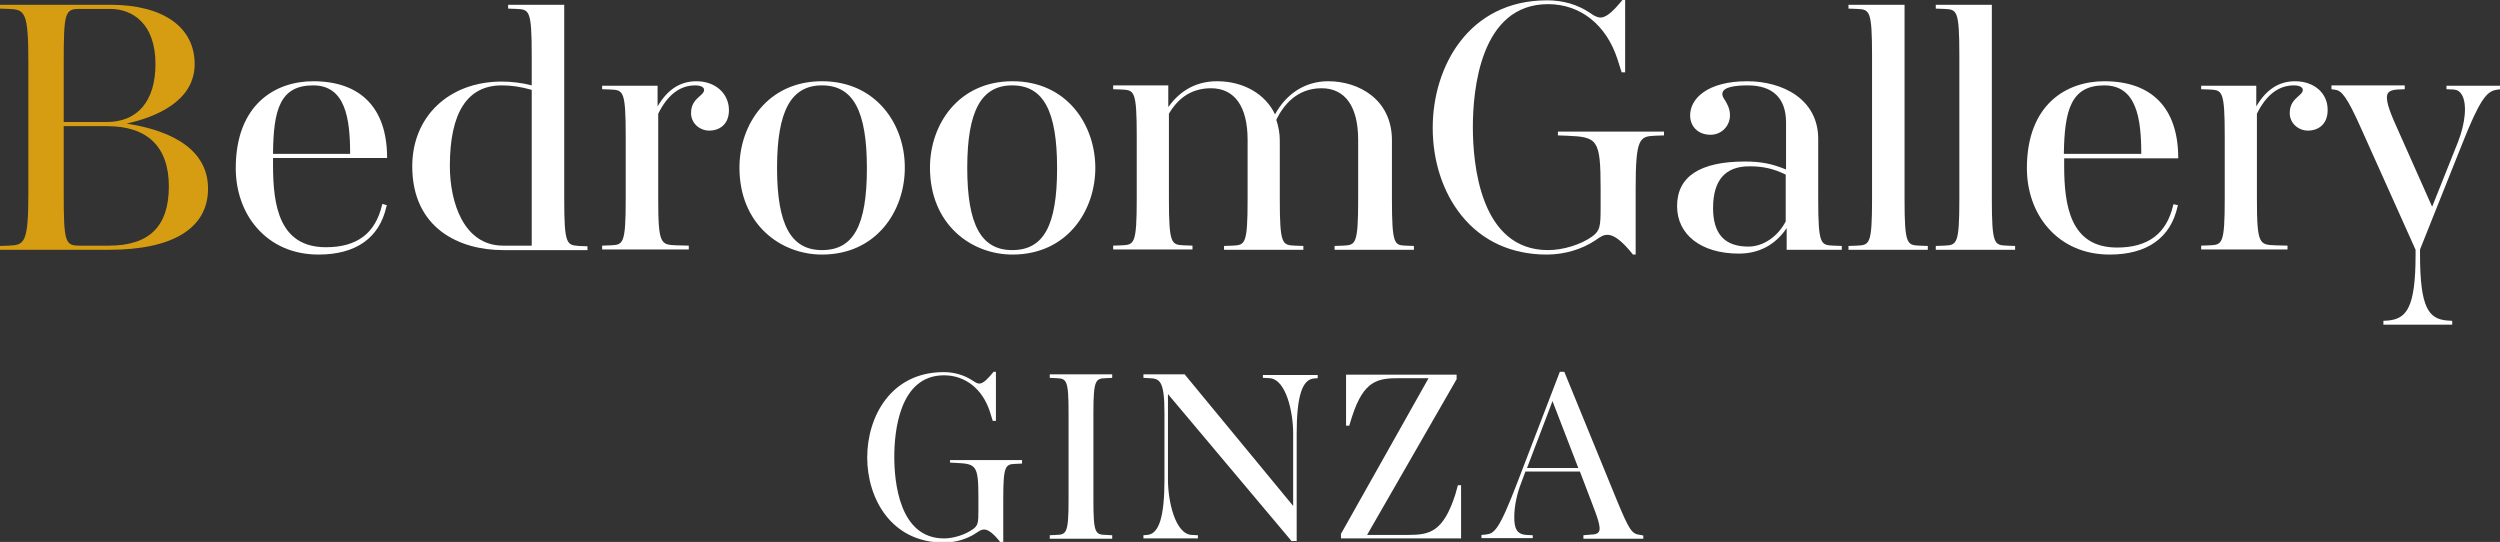
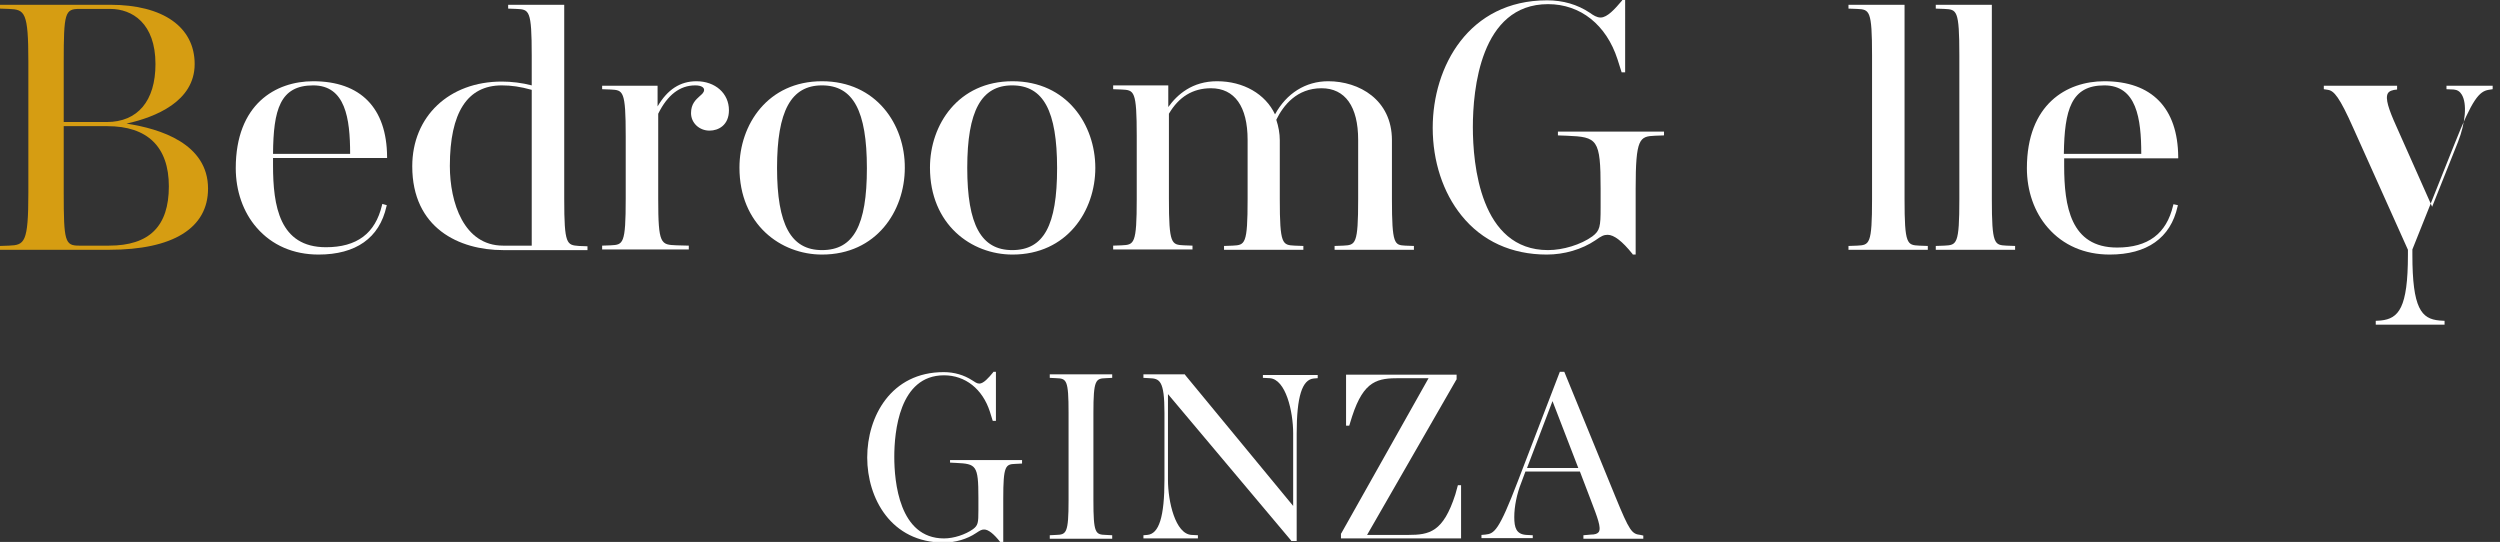
<svg xmlns="http://www.w3.org/2000/svg" version="1.1" id="レイヤー_1" x="0px" y="0px" viewBox="0 0 784.7 170.1" style="enable-background:new 0 0 784.7 170.1;" xml:space="preserve">
  <rect x="0" y="0" width="784.7" height="170.1" fill="#333333" stroke="none" />
  <style type="text/css">
	.st0{display:none;fill:#D3D3D4;}
	.st1{display:none;fill:#9FA0A0;}
	.st2{fill:#FFFFFF;}
	.st3{fill:#D69D12;}
</style>
  <g>
-     <rect x="4.8" y="0.2" class="st0" width="775.8" height="168.9" />
    <rect x="272.5" y="0.2" class="st1" width="240.3" height="168.9" />
    <g>
      <path class="st2" d="M298.1,145.2l2,0.1c6.3,0.3,7,0.7,7,10.9v4c0,3.9-0.1,4.7-1.7,5.9c-2.4,1.7-6,2.9-9.1,2.9    c-14.1,0-15.6-17.9-15.6-25.6s1.5-25.6,15.6-25.6c6.7,0,12.1,4.3,14.4,11.4l0.9,2.9h1v-15.4h-0.8l-0.1,0.2c-1.4,1.7-3,3.5-4.3,3.5    c-0.8,0-1.4-0.5-2.2-1c-2.6-1.7-5.7-2.6-9-2.6c-16.5,0-24,13.9-24,26.8c0,12.8,7.5,26.7,24,26.7c3.7,0,7.4-1.1,10.2-3    c1.2-0.8,1.7-1.1,2.5-1.1c1.3,0,3,1.3,5.1,4l0.1,0.2h0.8v-13.9c0-10.4,0.7-10.8,3.9-10.9l2-0.1v-1.1h-22.6V145.2z" />
      <path class="st2" d="M329.5,118.6l2,0.1c3.3,0.1,3.9,0.5,3.9,10.9V157c0,10.4-0.7,10.8-3.9,10.9l-2,0.1v1.1h19.6V168l-2-0.1    c-3.3-0.1-3.9-0.5-3.9-10.9v-27.4c0-10.4,0.7-10.8,3.9-10.9l2-0.1v-1.1h-19.6V118.6z" />
      <path class="st2" d="M396.5,118.6l2,0.1c5.1,0.3,7.4,10.5,7.4,17.3v22.8L372,117.7l-0.1-0.2h-13v1.1l1.8,0.1    c3.3,0.1,4.8,0.7,4.8,10.9v21c0,11.6-1.7,17-5.4,17.3l-1.2,0.1v1H376V168l-2-0.1c-5.1-0.3-7.4-10.5-7.4-17.3v-26.9l38.6,45.9    l0.1,0.2h1.7v-33.7c0-11.6,1.7-17,5.4-17.3l1.2-0.1v-1h-17.2V118.6z" />
      <path class="st2" d="M456.8,155.2c-3.8,11.8-8.1,12.7-14.8,12.7h-12.9l28-48.7l0.1-0.1v-1.5h-34.7v16h1l0.9-2.9    c3.7-11.4,8.1-12,14.9-12h9.1l-27.4,48.7l-0.1,0.1v1.5h37.7v-16.7h-1L456.8,155.2z" />
      <path class="st2" d="M514.9,167.9c-2.7-0.3-3.4-1.1-7.9-12.1l-16-39.1h-1.4l-13.2,34.4c-6,15.7-7.4,16.4-10.2,16.7l-1.2,0.1v1    h16.1V168l-2-0.1c-3.2-0.2-3.8-2.3-3.8-5.6c0-3.3,0.8-7.3,2.2-10.8l1.3-3.5h17.1l3.4,8.9c2.1,5.5,3.4,8.8,2.5,10.1    c-0.4,0.5-1.1,0.8-2.5,0.8L497,168v1.1h18.8v-1L514.9,167.9z M479.3,146.9l8-21l8.1,21H479.3z" />
    </g>
    <g>
      <path class="st3" d="M39.7,38.8c9-2,21.4-6.9,21.4-18.7c0-11.6-9.9-18.6-26.5-18.6H0v1.2l2.8,0.1c5,0.2,6.1,0.9,6.1,16.6v41.1    c0,15.8-1.2,16.4-6.1,16.6L0,77.2v1.2h34.3c20,0,31-6.8,31-19.2C65.3,45.1,50.3,40.4,39.7,38.8z M20,19.4C20,4,20.4,2.8,24.9,2.8    h9.7c6.9,0,14.2,4.5,14.2,17.3c0,11.6-5.6,18.2-15.3,18.2H20V19.4z M20,60.5V39.6h13.7c12.6,0,19.3,6.5,19.3,18.9    c0,12.5-6.1,18.6-18.8,18.6h-9.4C20.4,77.1,20,75.8,20,60.5z" />
      <path class="st2" d="M98.3,25.5C86.5,25.5,74,32.7,74,52.8c0,7.1,2.3,13.8,6.6,18.7c4.8,5.5,11.5,8.4,19.4,8.4    c11.7,0,19.1-5.2,21.3-15.1l0.1-0.4L120,64l-0.1,0.4c-2.1,8.9-7.9,13.2-17.6,13.2c-14.6,0-16.6-13-16.6-25.7v-2.3h35.8v-0.4    C121.4,33.9,113.2,25.5,98.3,25.5z M98.3,26.8c10.1,0,11.6,10.3,11.6,21.5H85.7C85.8,34.4,87.9,26.8,98.3,26.8z" />
      <path class="st2" d="M177.1,62.5v-61h-17.6v1.2l2.7,0.1c3.9,0.2,4.7,0.3,4.7,14.6v9.4c-3-0.8-6.4-1.2-9.4-1.2    c-16.5,0-28.1,10.9-28.1,26.6c0,19.4,14.7,26.3,28.5,26.3h26.5v-1.2l-2.7-0.1C177.9,76.9,177.1,76.8,177.1,62.5z M141.2,52.1    c0-16.8,5.5-25.3,16.3-25.3c3,0,5.8,0.4,9.4,1.4v48.9h-9C145.6,77.1,141.2,63.6,141.2,52.1z" />
      <path class="st2" d="M218.6,25.5c-5.1,0-9.1,2.6-12.2,7.9v-6.5H189V28l2.7,0.1c3.9,0.2,4.7,0.3,4.7,14.6v19.7    c0,14.3-0.8,14.4-4.7,14.6l-2.7,0.1v1.2h27.2v-1.2l-3.8-0.1c-5-0.2-5.8-0.2-5.8-14.6V35.7c2.9-5.9,6.8-8.9,11.6-8.9    c2,0,2.8,0.7,2.8,1.4c0,0.8-0.6,1.3-1.4,2c-1.2,1.1-2.7,2.4-2.7,5.3c0,3.1,2.6,5.5,5.8,5.5c2.8,0,6.1-1.7,6.1-6.4    C228.8,29.3,224.5,25.5,218.6,25.5z" />
      <path class="st2" d="M258,25.5c-17,0-25.9,13.6-25.9,27.1c0,17.9,13,27.3,25.9,27.3c17.1,0,26-13.7,26-27.2    C284.1,39.2,275.1,25.5,258,25.5z M243.9,52.7c0-17.9,4.4-25.9,14.1-25.9c9.8,0,14.1,8,14.1,26c0,18-4.2,25.7-14.1,25.7    C248.3,78.5,243.9,70.6,243.9,52.7z" />
      <path class="st2" d="M317.8,25.5c-17,0-25.9,13.6-25.9,27.1c0,17.9,13,27.3,25.9,27.3c17.1,0,26-13.7,26-27.2    C343.8,39.2,334.9,25.5,317.8,25.5z M303.6,52.7c0-17.9,4.4-25.9,14.1-25.9c9.8,0,14.1,8,14.1,26c0,18-4.2,25.7-14.1,25.7    C308,78.5,303.6,70.6,303.6,52.7z" />
      <path class="st2" d="M436.9,62.5V44c0-12.7-10.3-18.5-20-18.5c-7.1,0-13.1,3.8-16.7,10.4c-3-6.4-9.9-10.4-18.2-10.4    c-7.8,0-12.5,4.2-15.3,8.1v-6.8h-17.3V28l2.7,0.1c3.9,0.2,4.7,0.3,4.7,14.6v19.7c0,14.3-0.8,14.4-4.7,14.6l-2.7,0.1v1.2h24.9v-1.2    l-2.7-0.1c-3.9-0.2-4.7-0.3-4.7-14.6V35.7c3.1-5.3,7.5-8,13.2-8c7.4,0,11.5,5.7,11.5,16.2v18.6c0,14.3-0.8,14.4-4.7,14.6l-2.7,0.1    v1.2h24.9v-1.2l-2.7-0.1c-3.9-0.2-4.7-0.3-4.7-14.6V44c0-2.1-0.4-4.3-1.1-6.4c2.2-4.5,6.4-9.9,14.2-9.9c7.4,0,11.5,5.7,11.5,16.2    v18.6c0,14.3-0.8,14.4-4.7,14.6l-2.7,0.1v1.2h24.9v-1.2l-2.7-0.1C437.7,76.9,436.9,76.8,436.9,62.5z" />
      <path class="st2" d="M489,42.5l2.8,0.1c9.6,0.4,10.6,1,10.6,16.6v6c0,5.9-0.2,7.2-2.6,9c-3.6,2.6-9.2,4.3-13.9,4.3    c-21.3,0-23.6-27-23.6-38.6s2.3-38.6,23.6-38.6c10.2,0,18.3,6.5,21.8,17.3l1.3,4.1h1.1V0h-0.9l-0.1,0.2c-2.2,2.6-4.6,5.3-6.7,5.3    c-1.2,0-2.3-0.7-3.4-1.5c-3.9-2.6-8.4-3.9-13.4-3.9c-24.6,0-35.9,20.8-35.9,40c0,10.5,3.2,20.3,9,27.5    c6.5,8.1,15.8,12.3,26.8,12.3c5.5,0,11-1.6,15.3-4.5c1.8-1.3,2.6-1.7,3.8-1.7c2,0,4.6,2,7.8,6l0.1,0.2h0.9V59.2    c0-15.8,1.2-16.4,6.1-16.6l2.8-0.1v-1.2H489V42.5z" />
-       <path class="st2" d="M570.7,62.5V43.6c0-12.5-11.2-18.1-22.3-18.1c-12.4,0-17.9,5.4-17.9,10.7c0,3.6,2.6,6.1,6.4,6.1    c3.4,0,6.1-2.7,6.1-6.1c0-2.2-0.9-3.6-1.6-4.8c-0.5-0.7-0.8-1.3-0.8-1.9c0-2.3,4.4-2.7,8-2.7c7.8,0,12,4,12,11.6v14.8    c-4.4-1.8-7.8-2.5-12.9-2.5c-14.1,0-21.3,4.7-21.3,14c0,9,7.6,14.9,19.4,14.9c6.3,0,11.4-2.7,15-8v6.8h17.3v-1.2l-2.7-0.1    C571.5,76.9,570.7,76.8,570.7,62.5z M548.8,77.4c-7.5,0-11.1-4-11.1-12.1c0-8.7,3.8-13.1,11.4-13.1c4.2,0,7.5,0.7,11.4,2.6v14.7    C558,74.3,553.4,77.4,548.8,77.4z" />
      <path class="st2" d="M597.8,62.5v-61h-17.6v1.2l2.7,0.1c3.9,0.2,4.7,0.3,4.7,14.6v45.1c0,14.3-0.8,14.4-4.7,14.6l-2.7,0.1v1.2    h24.9v-1.2l-2.7-0.1C598.6,76.9,597.8,76.8,597.8,62.5z" />
      <path class="st2" d="M625.2,62.5v-61h-17.6v1.2l2.7,0.1C614.2,3,615,3,615,17.4v45.1c0,14.3-0.8,14.4-4.7,14.6l-2.7,0.1v1.2h24.9    v-1.2l-2.7-0.1C626,76.9,625.2,76.8,625.2,62.5z" />
      <path class="st2" d="M660.5,25.5c-11.8,0-24.3,7.2-24.3,27.3c0,7.1,2.3,13.8,6.6,18.7c4.8,5.5,11.5,8.4,19.4,8.4    c11.7,0,19.1-5.2,21.3-15.1l0.1-0.4l-1.4-0.3l-0.1,0.4c-2.1,8.9-7.9,13.2-17.6,13.2c-14.6,0-16.6-13-16.6-25.7v-2.3h35.8v-0.4    C683.6,33.9,675.4,25.5,660.5,25.5z M660.5,26.8c10.1,0,11.6,10.3,11.6,21.5h-24.3C648,34.4,650.1,26.8,660.5,26.8z" />
-       <path class="st2" d="M720.4,25.5c-5.1,0-9.1,2.6-12.2,7.9v-6.5h-17.3V28l2.7,0.1c3.9,0.2,4.7,0.3,4.7,14.6v19.7    c0,14.3-0.8,14.4-4.7,14.6l-2.7,0.1v1.2h27.1v-1.2l-3.8-0.1c-5-0.2-5.8-0.2-5.8-14.6V35.7c2.9-5.9,6.8-8.9,11.6-8.9    c2,0,2.8,0.7,2.8,1.4c0,0.8-0.6,1.3-1.4,2c-1.2,1.1-2.7,2.4-2.7,5.3c0,3.1,2.6,5.5,5.8,5.5c2.8,0,6.1-1.7,6.1-6.4    C730.7,29.3,726.4,25.5,720.4,25.5z" />
-       <path class="st2" d="M767.9,26.9V28l2.3,0.1c1.1,0.1,1.9,0.6,2.5,1.6c1.7,2.8,1.2,8.8-1.2,14.9l-8.1,20.3l-11.3-25.4    c-2.3-5.1-3.5-8.6-2.6-10.2c0.4-0.7,1.4-1.1,2.9-1.2l2.4-0.1v-1.2h-23V28l1.3,0.2c1.9,0.3,3.6,2.2,8,12.1l17.1,38.1V80    c0,16.7-2.9,20-8.5,20.6l-1.6,0.1v1.2h21.6v-1.2l-1.6-0.1c-5.7-0.5-8.5-3.8-8.5-20.6v-1.7l13.3-33.3c5.5-13.9,7.7-16.3,10.6-16.8    l1.3-0.2v-1.1H767.9z" />
+       <path class="st2" d="M767.9,26.9V28l2.3,0.1c1.1,0.1,1.9,0.6,2.5,1.6c1.7,2.8,1.2,8.8-1.2,14.9l-8.1,20.3l-11.3-25.4    c-2.3-5.1-3.5-8.6-2.6-10.2c0.4-0.7,1.4-1.1,2.9-1.2v-1.2h-23V28l1.3,0.2c1.9,0.3,3.6,2.2,8,12.1l17.1,38.1V80    c0,16.7-2.9,20-8.5,20.6l-1.6,0.1v1.2h21.6v-1.2l-1.6-0.1c-5.7-0.5-8.5-3.8-8.5-20.6v-1.7l13.3-33.3c5.5-13.9,7.7-16.3,10.6-16.8    l1.3-0.2v-1.1H767.9z" />
    </g>
-     <rect x="418.8" y="78.4" class="st1" width="94.7" height="39" />
  </g>
</svg>